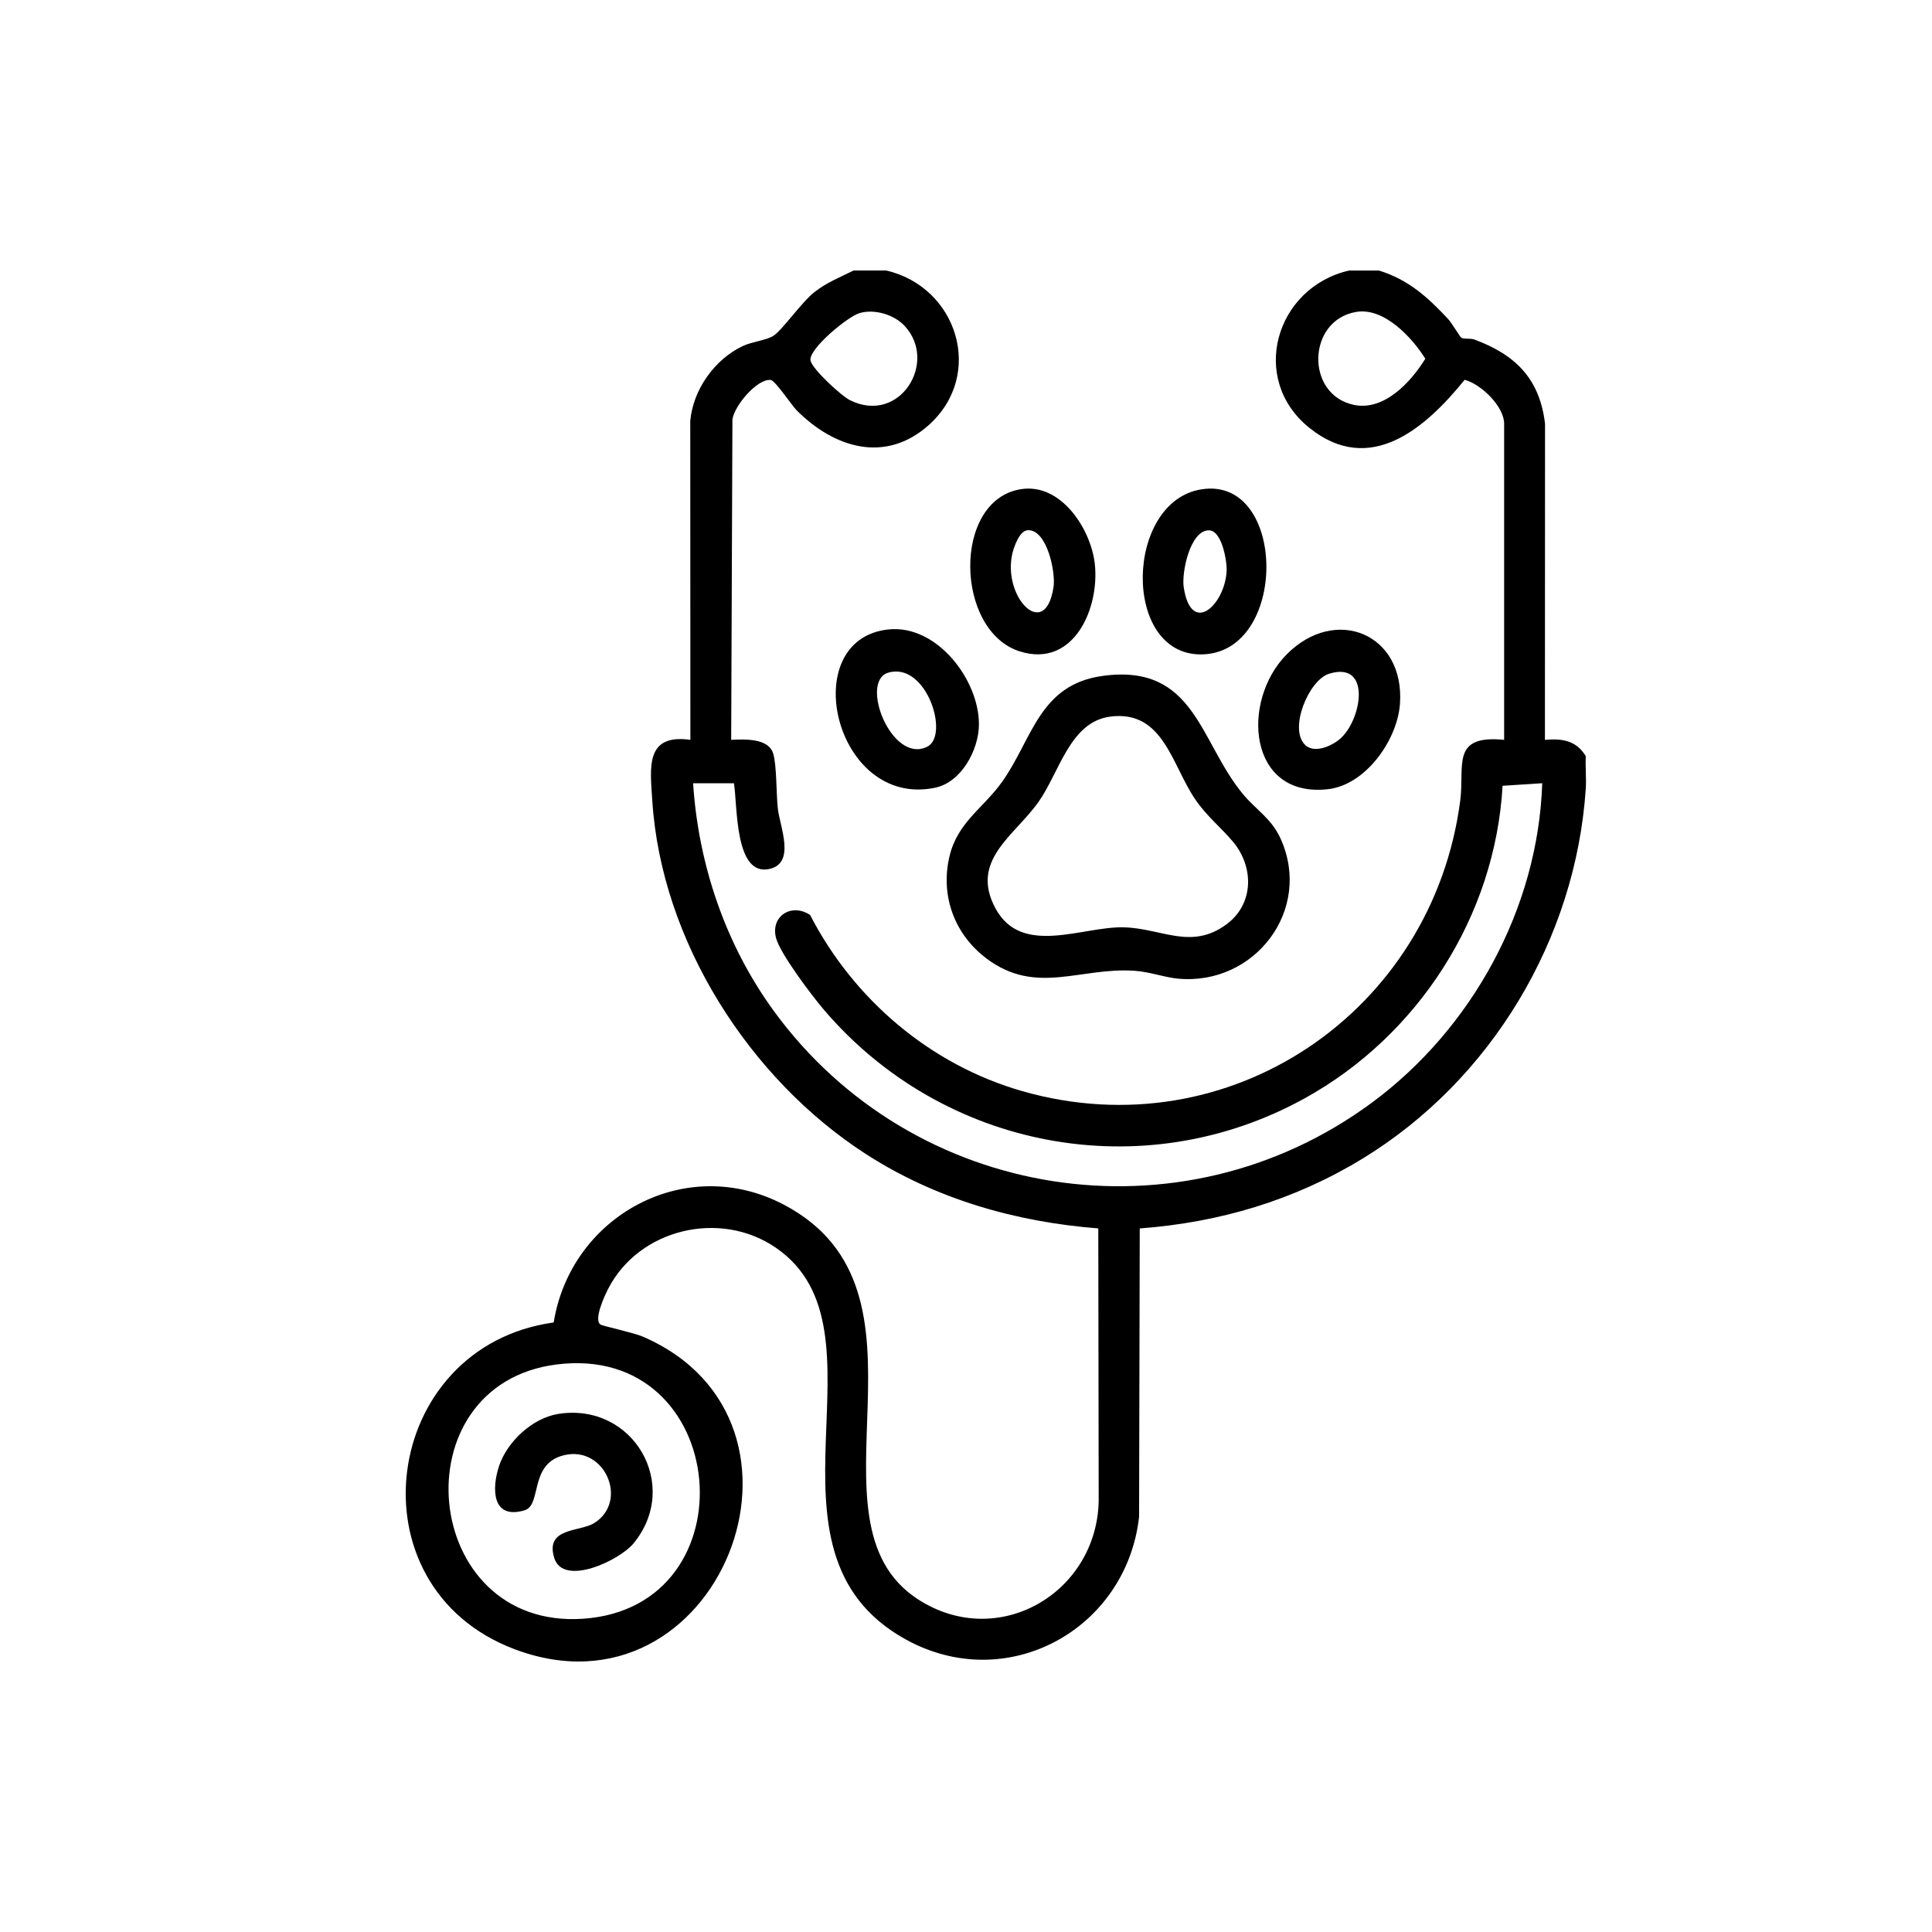
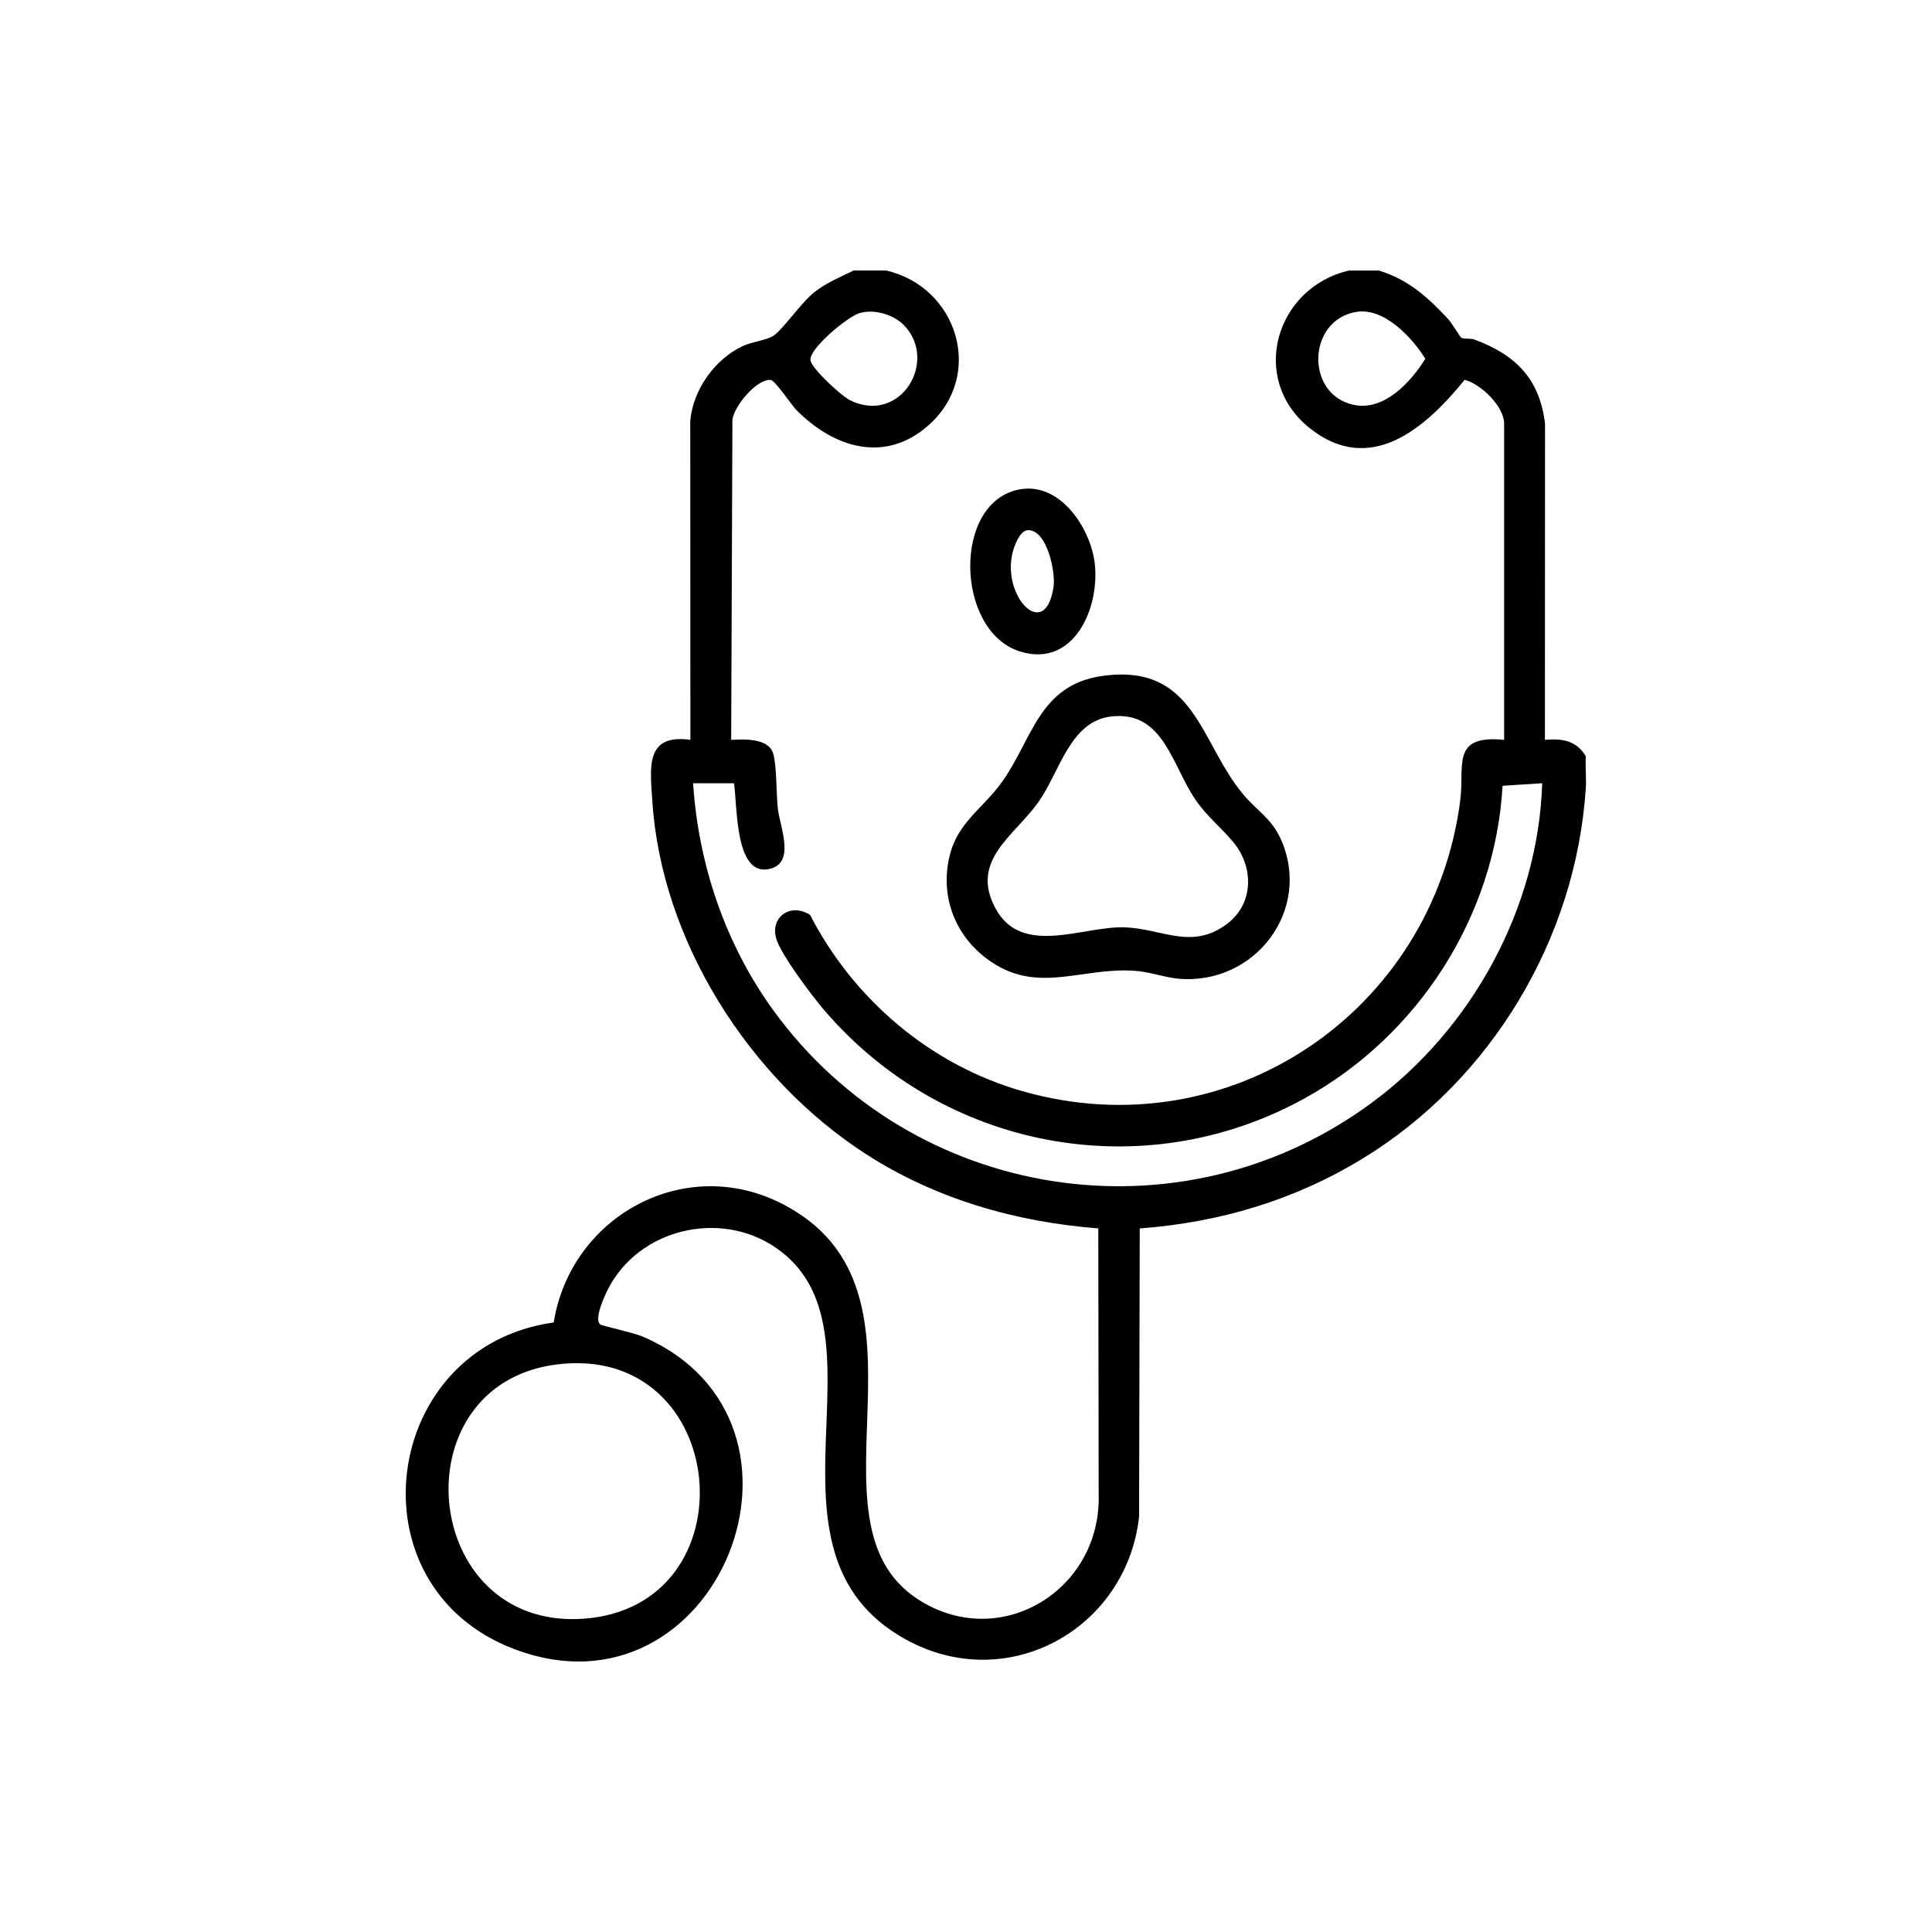
<svg xmlns="http://www.w3.org/2000/svg" fill="none" viewBox="0 0 100 100" height="100" width="100">
  <path fill="black" d="M45.877 14.003C49.567 14.861 50.986 19.412 48.063 22.009C45.804 24.017 43.155 23.17 41.23 21.233C40.979 20.98 40.12 19.691 39.894 19.667C39.187 19.592 38 21.009 37.91 21.717L37.846 38.294C38.529 38.261 39.775 38.197 40.02 39.001C40.208 39.621 40.174 41.07 40.261 41.854C40.367 42.794 41.196 44.673 39.825 44.977C38.01 45.381 38.178 41.667 37.988 40.54H35.875C36.148 44.759 37.556 48.9 40.047 52.32C47.233 62.187 61.106 64.377 70.995 57.084C76.186 53.255 79.615 47.017 79.825 40.54L77.773 40.672C77.391 47.414 73.42 53.6 67.524 56.853C59.135 61.482 48.791 59.474 42.642 52.262C42.028 51.542 40.383 49.371 40.167 48.548C39.874 47.428 40.957 46.722 41.929 47.356C44.184 51.729 48.158 55.118 52.921 56.479C63.659 59.546 74.163 52.345 75.582 41.436C75.816 39.635 75.076 38.02 77.854 38.294V21.936C77.854 21.035 76.661 19.881 75.809 19.659C73.808 22.133 70.932 24.678 67.778 22.15C64.624 19.621 66.023 14.879 69.825 14.003H71.374C72.902 14.473 73.914 15.394 74.968 16.528C75.13 16.703 75.582 17.45 75.633 17.478C75.796 17.569 76.1 17.496 76.309 17.573C78.436 18.359 79.691 19.592 79.971 21.931L79.965 38.294C80.869 38.217 81.581 38.325 82.079 39.136C82.052 39.693 82.116 40.266 82.079 40.821C81.565 48.592 77.19 55.907 70.516 59.976C66.992 62.126 63.124 63.274 58.993 63.584L58.959 78.505C58.313 84.334 52.126 87.77 46.86 84.845C38.589 80.25 46.39 68.84 40.148 64.575C37.262 62.603 33.075 63.605 31.482 66.703C31.304 67.049 30.712 68.308 31.081 68.558C31.195 68.637 32.785 68.973 33.271 69.183C43.457 73.585 37.171 89.351 26.623 85.358C18.052 82.114 19.715 69.692 28.659 68.451C29.546 62.945 35.46 59.681 40.553 62.344C49.161 66.845 41.245 78.725 47.518 82.782C51.659 85.461 56.773 82.456 56.868 77.685L56.847 63.582C52.574 63.249 48.447 62.066 44.845 59.75C38.79 55.855 34.23 48.711 33.763 41.45C33.651 39.718 33.387 37.971 35.734 38.293L35.728 21.789C35.868 20.176 36.988 18.595 38.455 17.907C38.92 17.689 39.691 17.607 40.037 17.378C40.507 17.066 41.486 15.648 42.146 15.127C42.793 14.616 43.461 14.362 44.186 14H45.876L45.877 14.003ZM46.815 16.86C46.269 16.279 45.262 15.982 44.493 16.205C43.876 16.383 41.812 18.091 41.954 18.672C42.063 19.122 43.542 20.49 44.002 20.718C46.586 21.99 48.568 18.727 46.815 16.86ZM70.211 16.143C67.647 16.556 67.544 20.451 70.099 20.961C71.652 21.272 73.031 19.774 73.774 18.567C73.079 17.453 71.638 15.912 70.211 16.143ZM28.799 70.626C20.593 71.673 21.756 84.347 30.17 83.787C39.002 83.199 37.845 69.473 28.799 70.626Z" />
  <path fill="black" d="M57.07 34.984C61.873 34.329 62.077 38.407 64.357 41.128C65.037 41.941 65.812 42.364 66.287 43.416C67.948 47.099 64.947 51.01 60.994 50.657C60.259 50.591 59.52 50.301 58.731 50.248C55.905 50.052 53.626 51.542 51.06 49.611C49.403 48.364 48.67 46.369 49.139 44.35C49.556 42.555 50.875 41.86 51.866 40.47C53.437 38.271 53.777 35.434 57.07 34.986V34.984ZM63.814 43.562C63.2 42.828 62.463 42.255 61.86 41.367C60.647 39.585 60.212 36.756 57.492 37.088C55.382 37.346 54.853 39.947 53.753 41.507C52.511 43.268 50.174 44.534 51.532 47.029C52.89 49.526 56.026 47.943 58.166 47.998C60.139 48.049 61.651 49.198 63.488 47.839C64.914 46.783 64.909 44.866 63.816 43.561L63.814 43.562Z" />
-   <path fill="black" d="M45.979 32.58C48.497 32.309 50.7 35.212 50.669 37.531C50.651 38.818 49.765 40.483 48.412 40.77C43.208 41.87 41.169 33.099 45.979 32.58ZM45.966 34.821C44.478 35.274 46.145 39.542 47.981 38.657C49.181 38.078 47.942 34.219 45.966 34.821Z" />
-   <path fill="black" d="M66.59 33.879C69.116 31.319 72.72 32.796 72.462 36.433C72.328 38.304 70.689 40.634 68.725 40.85C64.586 41.306 64.218 36.284 66.591 33.879H66.59ZM67.563 38.567C68.061 39.031 69.008 38.585 69.428 38.182C70.513 37.138 70.961 34.199 68.787 34.875C67.737 35.203 66.683 37.745 67.563 38.567Z" />
  <path fill="black" d="M52.84 25.32C54.917 24.988 56.456 27.374 56.664 29.164C56.931 31.468 55.585 34.588 52.797 33.721C49.424 32.671 49.281 25.887 52.84 25.32ZM53.229 27.442C52.891 27.442 52.683 27.871 52.567 28.14C51.529 30.537 54.072 33.432 54.531 30.38C54.644 29.624 54.204 27.446 53.228 27.442H53.229Z" />
-   <path fill="black" d="M62.184 25.328C66.645 24.619 66.705 33.872 62.15 33.872C58.061 33.872 58.225 25.957 62.184 25.328ZM62.571 27.449C61.597 27.452 61.155 29.631 61.268 30.387C61.652 32.938 63.39 31.321 63.489 29.573C63.519 29.055 63.245 27.447 62.57 27.449H62.571Z" />
-   <path fill="black" d="M28.901 73.183C32.769 72.577 35.264 76.861 32.799 79.877C32.063 80.777 29.144 82.146 28.685 80.632C28.206 79.05 30.012 79.302 30.762 78.83C32.547 77.706 31.323 74.823 29.209 75.317C27.36 75.749 28.068 77.904 27.147 78.175C25.448 78.674 25.45 77.031 25.831 75.881C26.249 74.619 27.561 73.394 28.901 73.184V73.183Z" />
</svg>